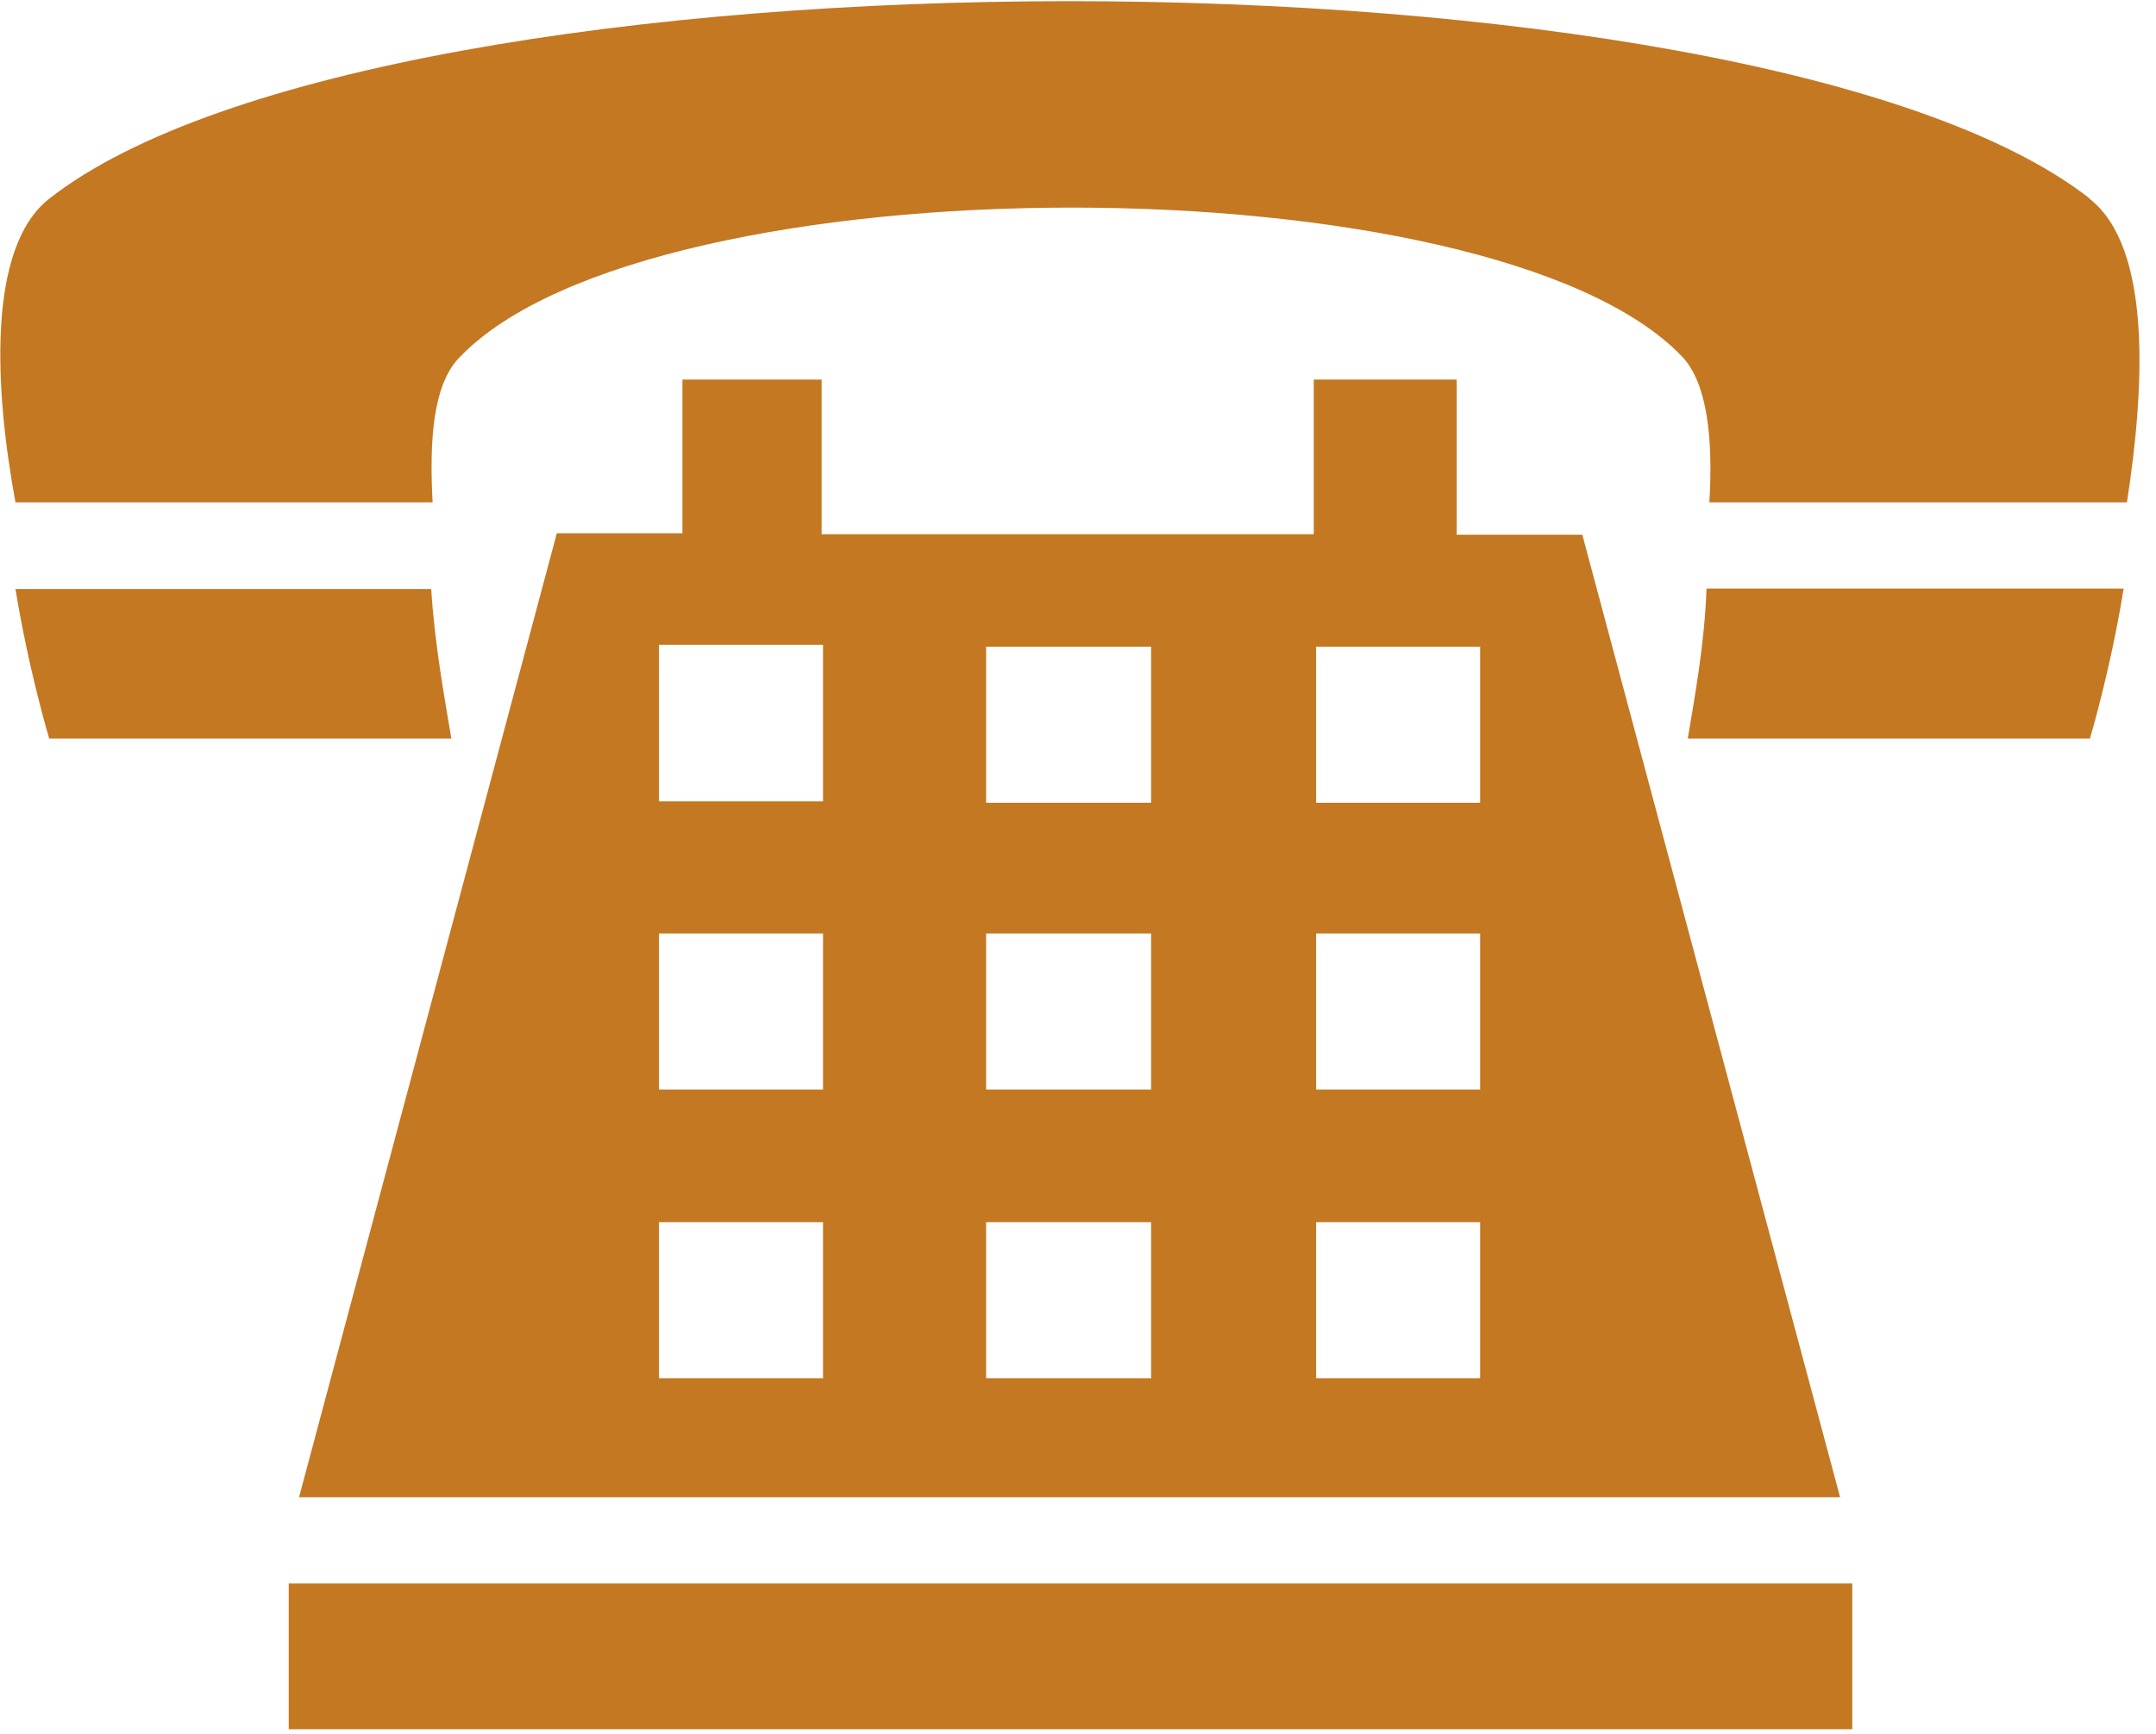
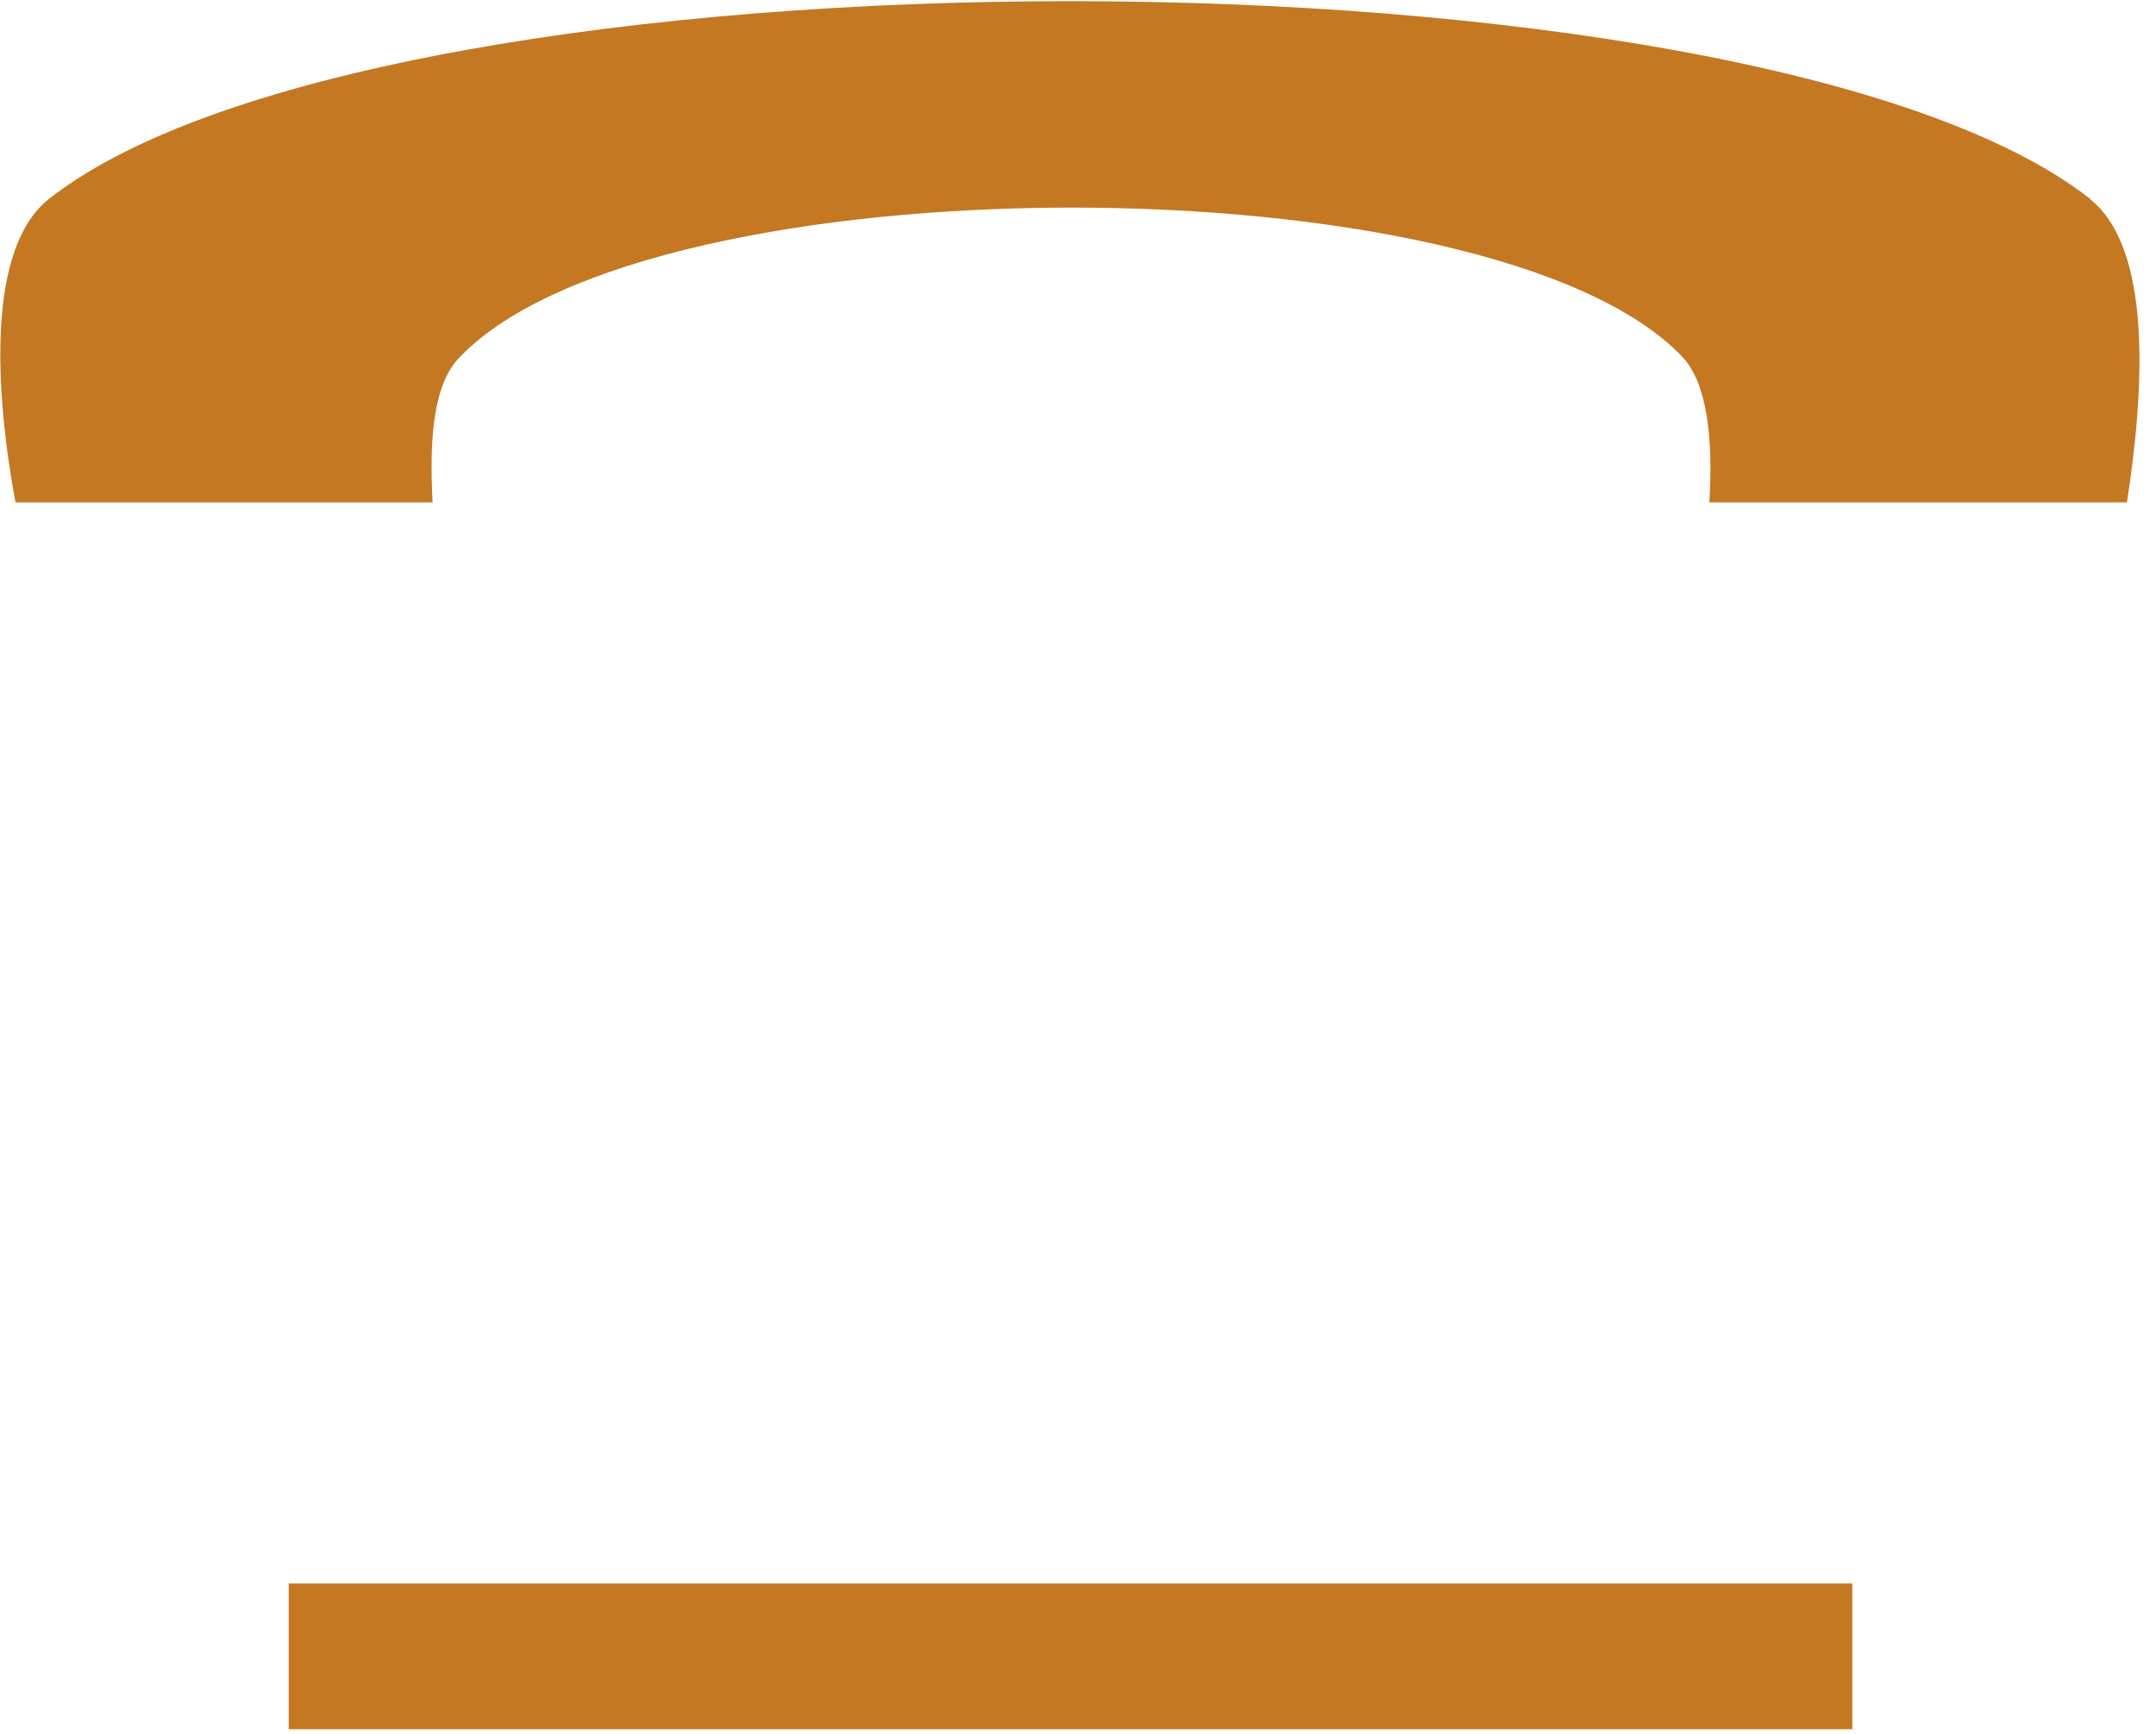
<svg xmlns="http://www.w3.org/2000/svg" width="46" height="37">
  <g fill="#C47822">
-     <path d="M14.56 8.08v3.3h-2.68l-5.5 20.57h32.88l-5.5-20.54h-2.68V8.1h-3.05v3.3h-10.5V8.1h-2.97v-.03zm3 21.33h-3.5v-3.33h3.5v3.33zm0-6.16h-3.5v-3.33h3.5v3.33zm0-6.15h-3.5v-3.34h3.5v3.34zm10.51-3.3h3.51v3.33h-3.5V13.8zm0 6.12h3.51v3.33h-3.5v-3.33zm0 6.16h3.51v3.33h-3.5v-3.33zM21.04 13.8h3.52v3.33h-3.52V13.8zm0 6.12h3.52v3.33h-3.52v-3.33zm0 6.16h3.52v3.33h-3.52v-3.33zM36 15.76h8.59s.43-1.42.72-3.2h-8.9c-.04 1.17-.26 2.36-.4 3.2zM9.2 12.57H.33c.29 1.77.72 3.19.72 3.19h8.58c-.14-.84-.36-2.03-.43-3.2z" />
    <path d="M44.59 4.24c-7.17-5.62-36.37-5.62-43.54 0-1.34 1.05-1.16 4.1-.72 6.48h8.9c-.07-1.3 0-2.53.59-3.11 4.09-4.24 22.02-4.24 26.07 0 .55.58.66 1.8.58 3.11h8.91c.37-2.39.55-5.43-.8-6.48zM6.16 33.79h33.36v3.11H6.16z" />
  </g>
</svg>